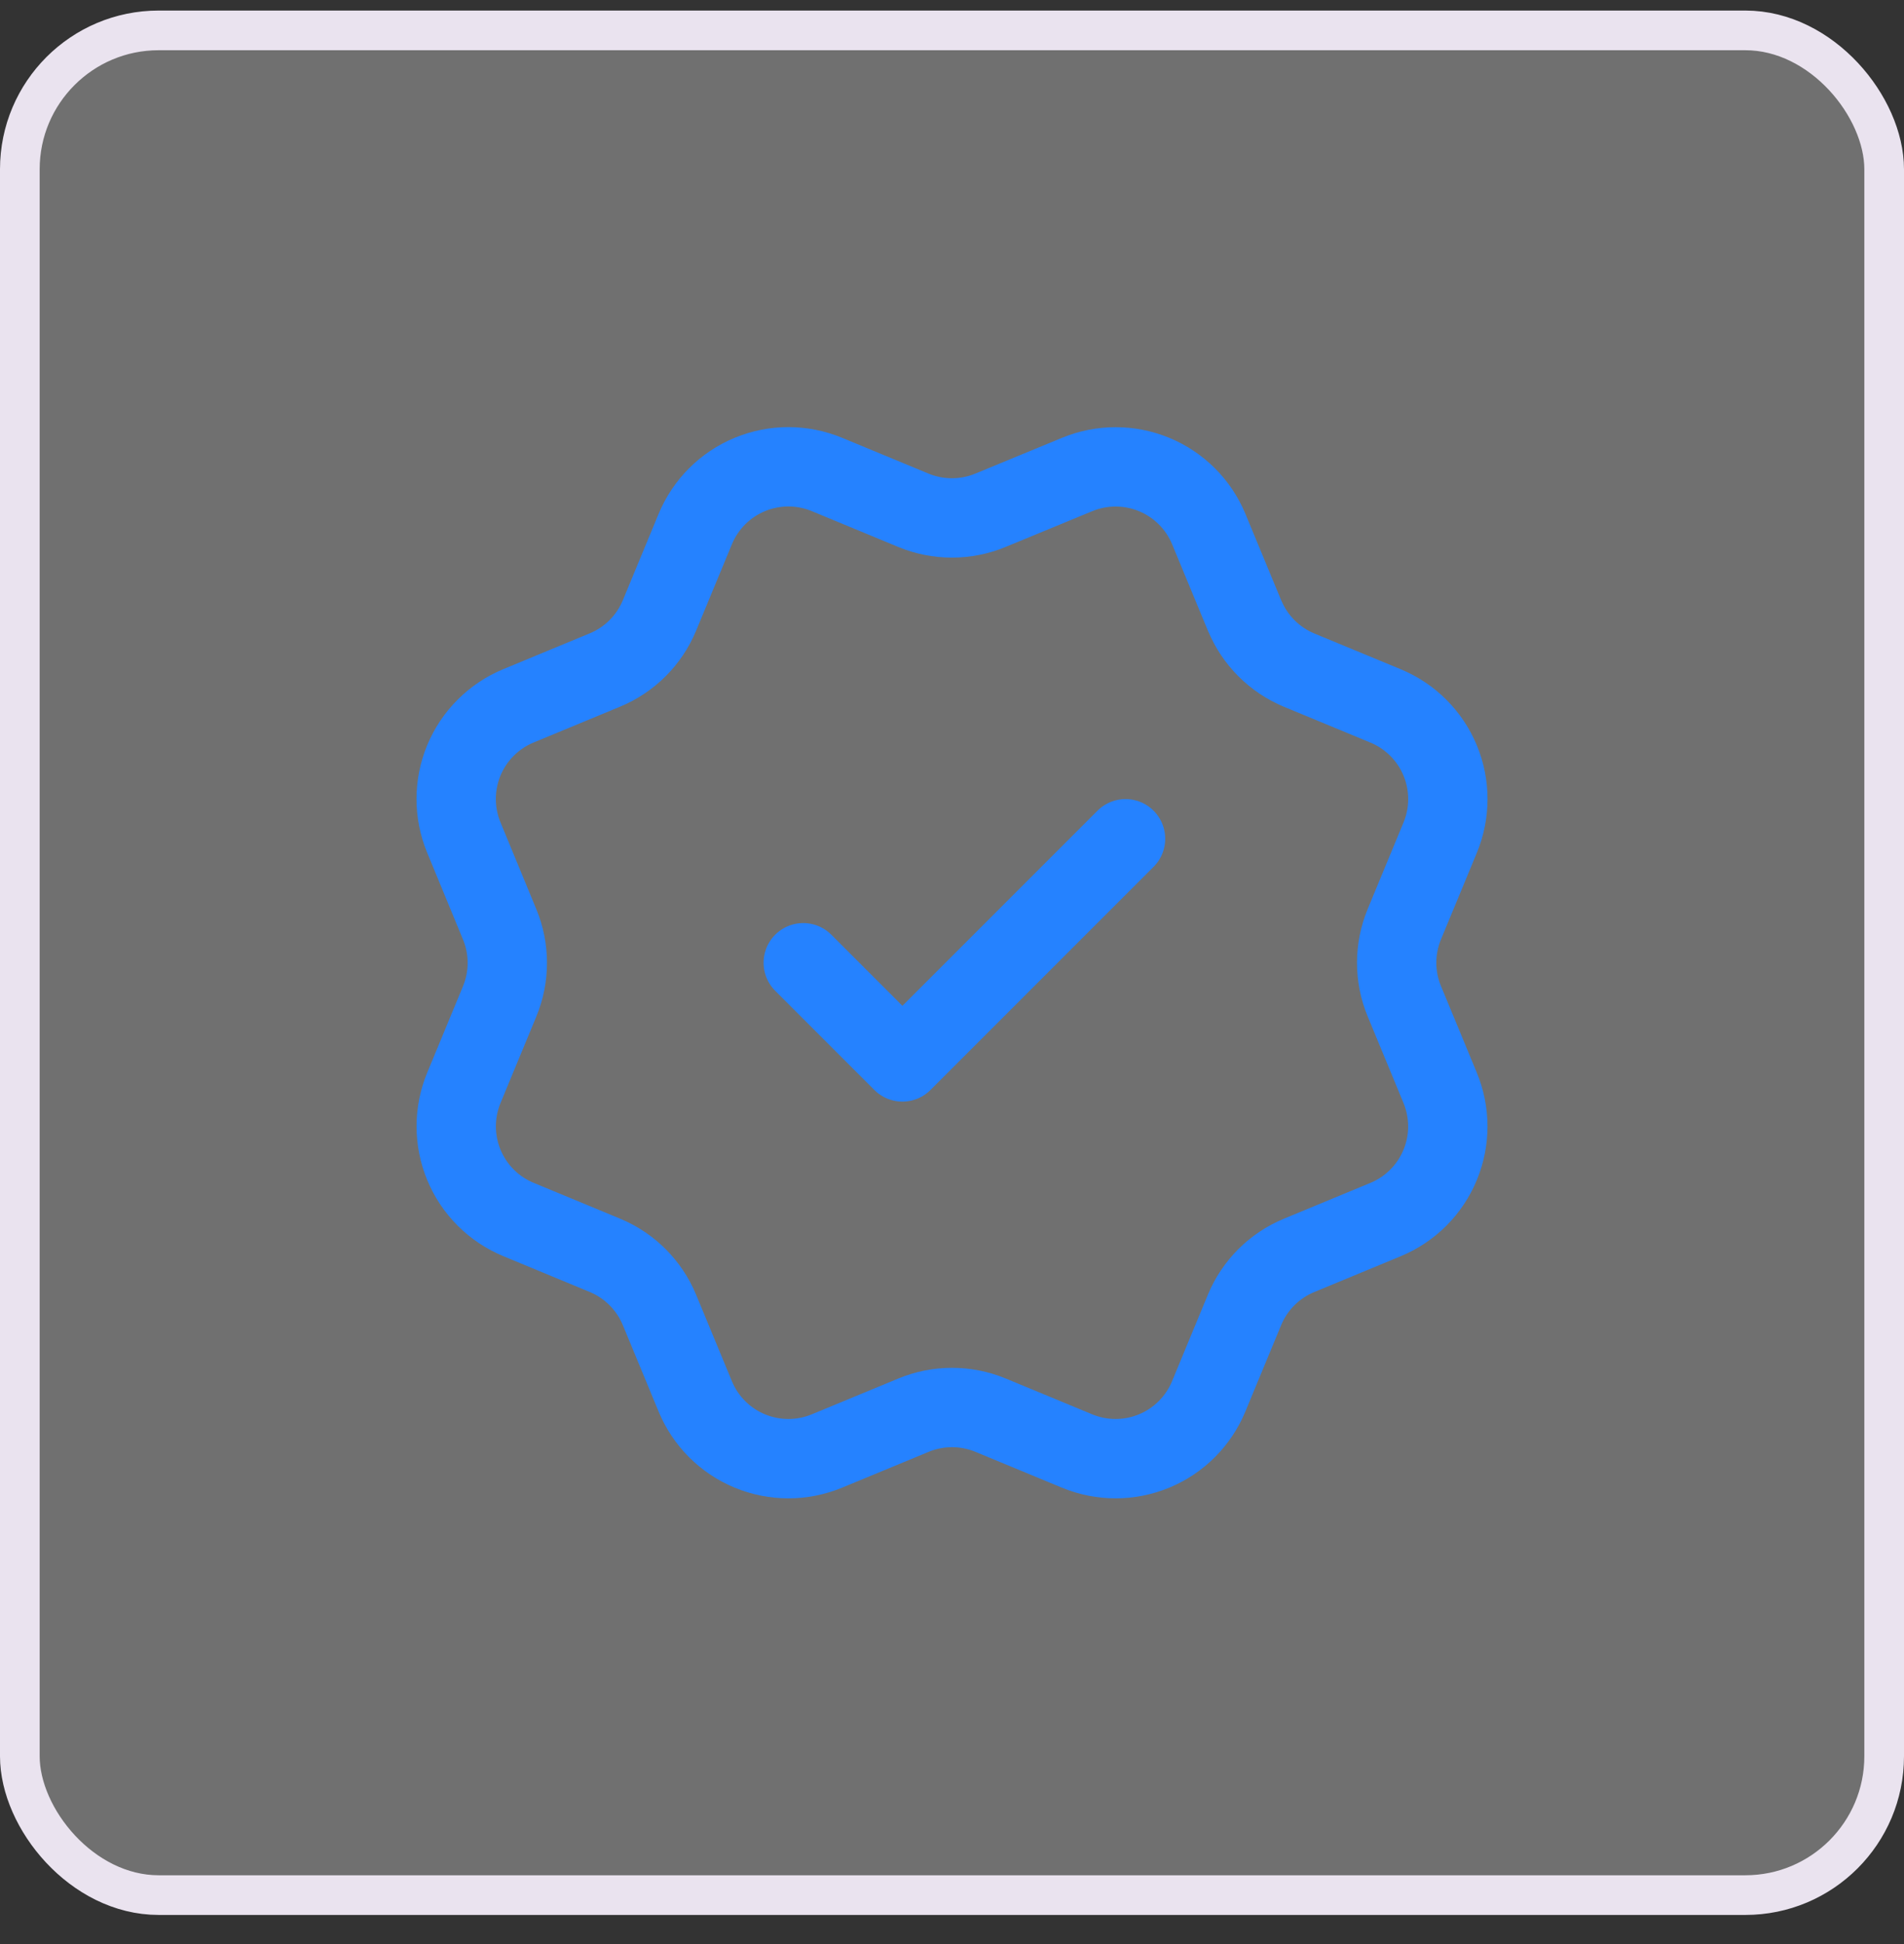
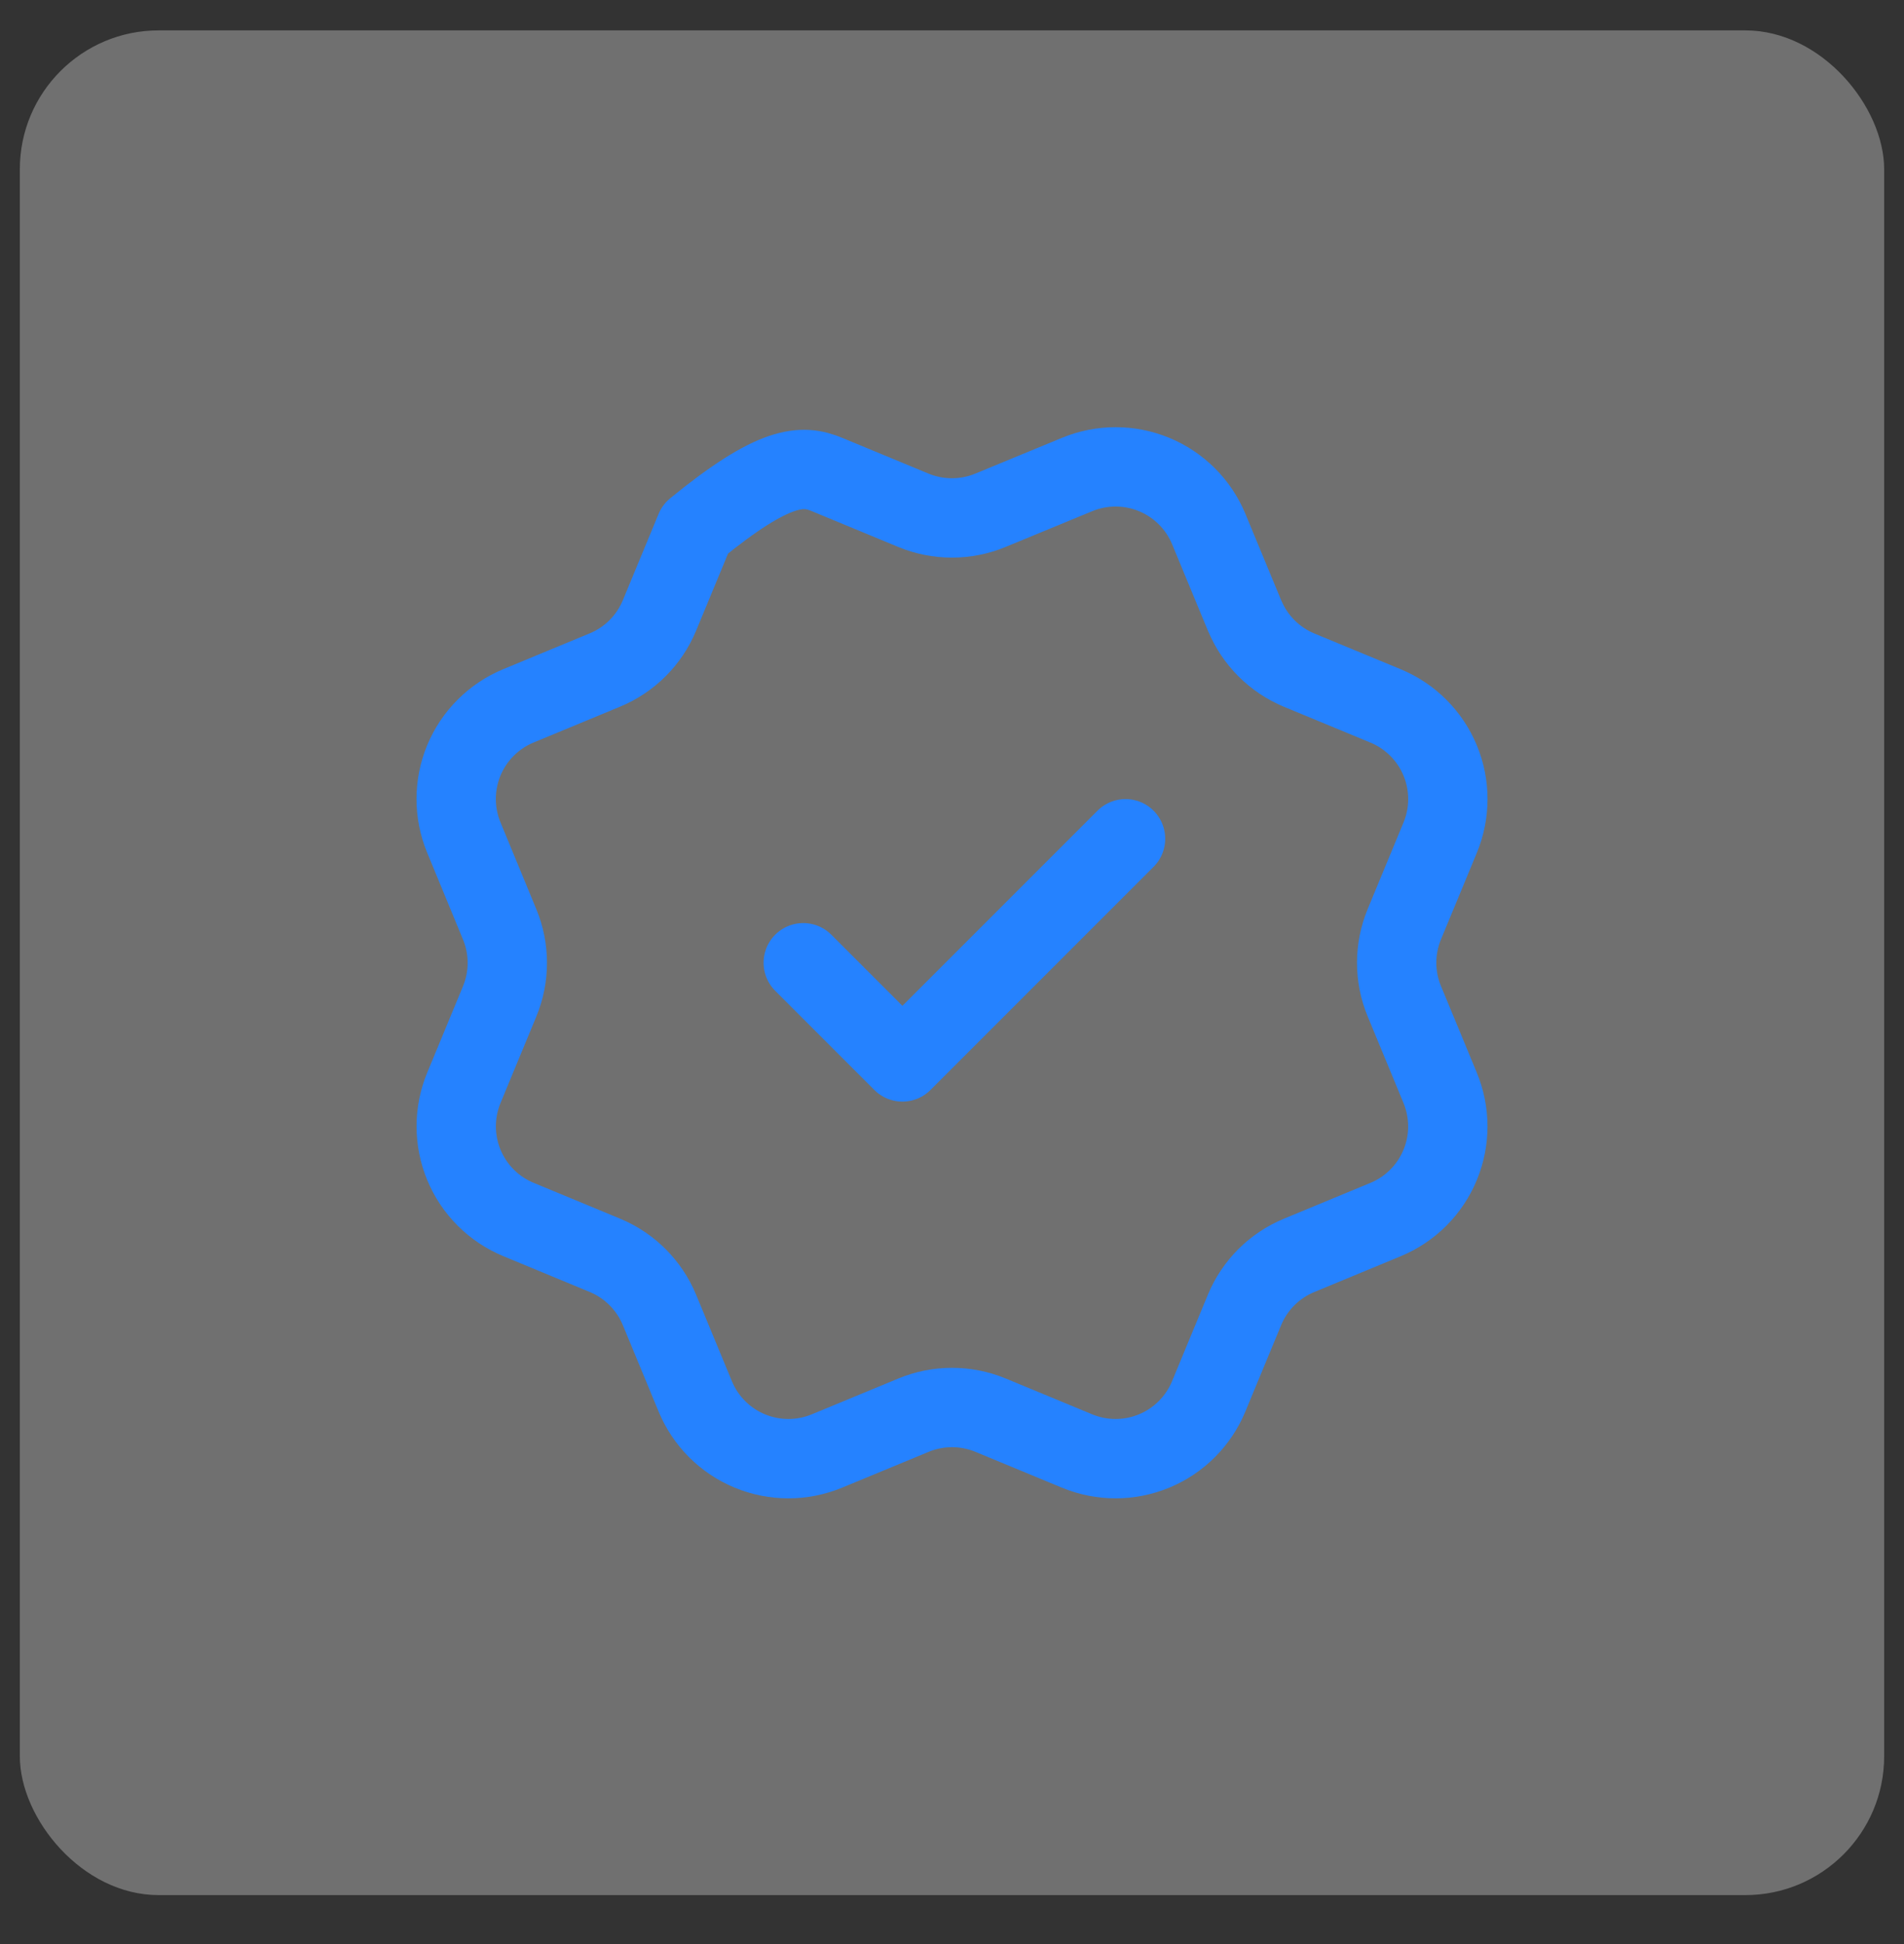
<svg xmlns="http://www.w3.org/2000/svg" width="48" height="49" viewBox="0 0 48 49" fill="none">
  <rect x="0" y="0" width="48" height="49" fill="#333333" stroke="none" />
  <rect x="0.5" y="0.766" width="47" height="47" rx="3.5" fill="white" fill-opacity="0.3" />
-   <rect x="0.5" y="0.766" width="47" height="47" rx="3.5" stroke="#EAE3EF" />
-   <path d="M20.25 24.266L22.75 26.766L28.375 21.141M31.377 15.514C31.634 16.136 32.128 16.631 32.75 16.89L34.931 17.793C35.554 18.051 36.049 18.546 36.307 19.168C36.565 19.791 36.565 20.49 36.307 21.113L35.404 23.293C35.146 23.916 35.145 24.616 35.404 25.238L36.306 27.418C36.434 27.726 36.499 28.057 36.5 28.391C36.5 28.724 36.434 29.055 36.306 29.363C36.178 29.672 35.991 29.952 35.755 30.188C35.519 30.424 35.239 30.611 34.93 30.739L32.75 31.642C32.128 31.899 31.633 32.393 31.375 33.015L30.471 35.197C30.213 35.819 29.719 36.314 29.096 36.572C28.474 36.83 27.774 36.83 27.151 36.572L24.972 35.669C24.349 35.412 23.65 35.412 23.028 35.67L20.846 36.573C20.224 36.83 19.525 36.83 18.903 36.572C18.281 36.315 17.787 35.821 17.529 35.199L16.625 33.016C16.367 32.394 15.873 31.899 15.251 31.641L13.07 30.737C12.447 30.479 11.953 29.985 11.695 29.363C11.437 28.741 11.437 28.041 11.694 27.419L12.597 25.239C12.854 24.616 12.854 23.917 12.595 23.295L11.694 21.112C11.566 20.803 11.5 20.473 11.5 20.139C11.5 19.805 11.566 19.475 11.693 19.166C11.821 18.858 12.008 18.578 12.245 18.342C12.48 18.106 12.761 17.918 13.069 17.791L15.249 16.888C15.871 16.631 16.366 16.137 16.624 15.516L17.528 13.334C17.786 12.712 18.28 12.217 18.903 11.959C19.525 11.701 20.225 11.701 20.847 11.959L23.027 12.862C23.65 13.119 24.349 13.119 24.971 12.861L27.154 11.96C27.776 11.703 28.476 11.703 29.098 11.961C29.72 12.218 30.215 12.713 30.473 13.335L31.377 15.518L31.377 15.514Z" stroke="#2582FF" stroke-width="2" stroke-linecap="round" stroke-linejoin="round" />
+   <path d="M20.25 24.266L22.75 26.766L28.375 21.141M31.377 15.514C31.634 16.136 32.128 16.631 32.75 16.89L34.931 17.793C35.554 18.051 36.049 18.546 36.307 19.168C36.565 19.791 36.565 20.49 36.307 21.113L35.404 23.293C35.146 23.916 35.145 24.616 35.404 25.238L36.306 27.418C36.434 27.726 36.499 28.057 36.5 28.391C36.5 28.724 36.434 29.055 36.306 29.363C36.178 29.672 35.991 29.952 35.755 30.188C35.519 30.424 35.239 30.611 34.93 30.739L32.75 31.642C32.128 31.899 31.633 32.393 31.375 33.015L30.471 35.197C30.213 35.819 29.719 36.314 29.096 36.572C28.474 36.83 27.774 36.83 27.151 36.572L24.972 35.669C24.349 35.412 23.65 35.412 23.028 35.67L20.846 36.573C20.224 36.83 19.525 36.83 18.903 36.572C18.281 36.315 17.787 35.821 17.529 35.199L16.625 33.016C16.367 32.394 15.873 31.899 15.251 31.641L13.07 30.737C12.447 30.479 11.953 29.985 11.695 29.363C11.437 28.741 11.437 28.041 11.694 27.419L12.597 25.239C12.854 24.616 12.854 23.917 12.595 23.295L11.694 21.112C11.566 20.803 11.5 20.473 11.5 20.139C11.5 19.805 11.566 19.475 11.693 19.166C11.821 18.858 12.008 18.578 12.245 18.342C12.48 18.106 12.761 17.918 13.069 17.791L15.249 16.888C15.871 16.631 16.366 16.137 16.624 15.516L17.528 13.334C19.525 11.701 20.225 11.701 20.847 11.959L23.027 12.862C23.65 13.119 24.349 13.119 24.971 12.861L27.154 11.96C27.776 11.703 28.476 11.703 29.098 11.961C29.72 12.218 30.215 12.713 30.473 13.335L31.377 15.518L31.377 15.514Z" stroke="#2582FF" stroke-width="2" stroke-linecap="round" stroke-linejoin="round" />
</svg>